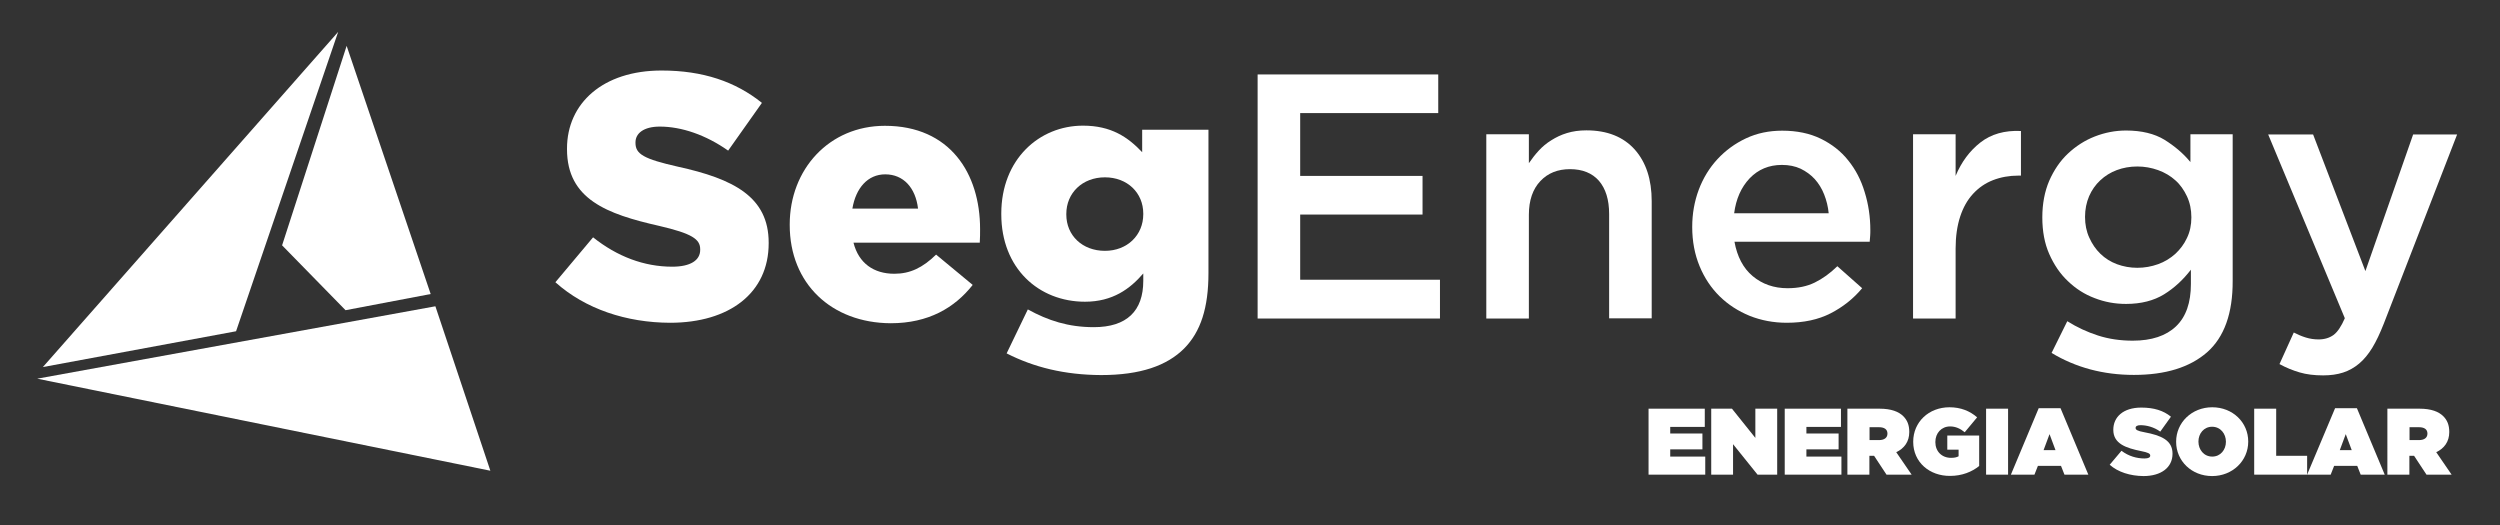
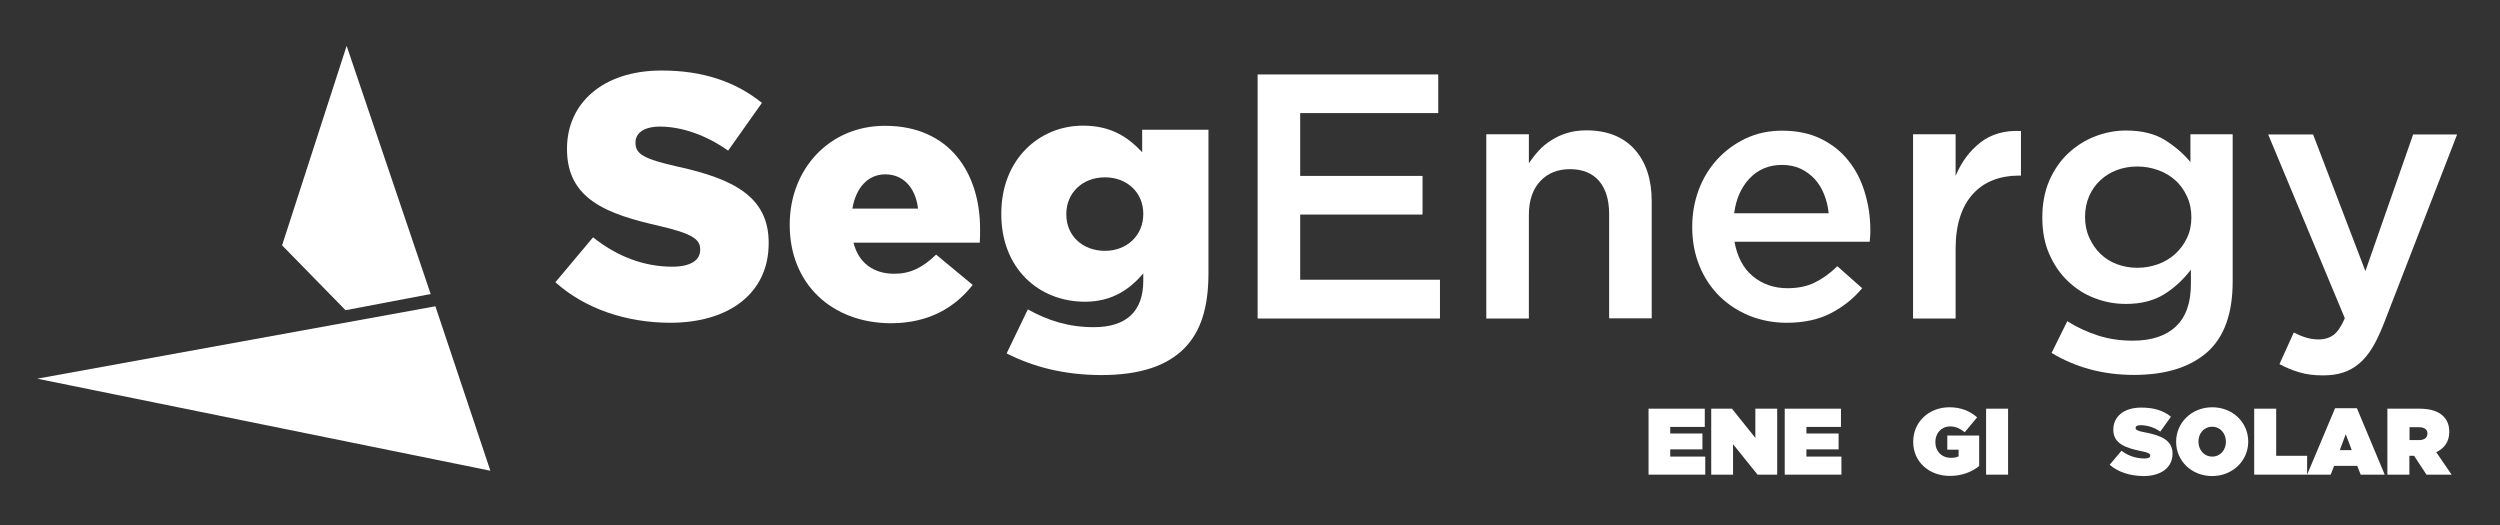
<svg xmlns="http://www.w3.org/2000/svg" id="Camada_1" x="0px" y="0px" viewBox="0 0 1591.7 334.3" style="enable-background:new 0 0 1591.7 334.3;" xml:space="preserve">
  <rect x="0" y="0" width="1591.7" height="334.3" fill="#333333" stroke="none" />
  <style type="text/css">	.st0{fill-rule:evenodd;clip-rule:evenodd;fill:#FFFFFF;}	.st1{fill:#FFFFFF;}</style>
  <polyline class="st0" points="23.7,241.1 277.2,195 312.2,299.7 " />
  <g>
    <path class="st1" d="M353.6,179.7l24-28.6c15.3,12.2,32.4,18.7,50.4,18.7c11.5,0,17.8-4,17.8-10.7v-0.4c0-6.4-5.1-10-26.2-14.9  C386.5,136.3,361,126.9,361,95v-0.4c0-28.9,22.9-49.7,60.2-49.7c26.4,0,47.1,7.1,63.9,20.6l-21.5,30.4  c-14.2-10-29.7-15.3-43.5-15.3c-10.4,0-15.5,4.4-15.5,10V91c0,7.1,5.3,10.2,26.9,15.1c35.7,7.8,57.9,19.3,57.9,48.4v0.4  c0,31.7-25.1,50.6-62.8,50.6C398.9,205.4,372.7,196.8,353.6,179.7" />
    <path class="st1" d="M502.8,143.3v-0.4c0-35.1,25.1-62.8,60.6-62.8c41.5,0,60.6,30.4,60.6,65.7c0,2.7,0,5.8-0.2,8.7h-80.4  c3.3,13.1,12.9,19.8,26,19.8c10,0,18-3.8,26.6-12.2l23.3,19.3c-11.5,14.6-28.2,24.4-52.2,24.4C529.4,205.6,502.8,180.6,502.8,143.3   M584.5,132.8c-1.6-13.3-9.3-21.8-20.9-21.8c-11.1,0-18.7,8.7-20.9,21.8H584.5z" />
    <path class="st1" d="M640.9,225l13.5-28c12.9,7.1,25.8,11.3,42,11.3c21.1,0,31.5-10.4,31.5-29.5v-4.7c-8.4,9.8-19.5,18-37.1,18  c-29.5,0-53.3-21.3-53.3-55.7V136c0-34.6,24.2-56,52-56c18,0,28.6,7.3,37.7,16.9V82.6h42.2v91.3c0,22-4.9,37.3-15.5,48  c-10.9,10.9-27.8,16.9-52.8,16.9C677.7,238.7,658.2,233.8,640.9,225 M727.9,136.4V136c0-13.3-10.2-23.1-24.4-23.1  c-14.4,0-24.6,10-24.6,23.3v0.4c0,13.3,10.2,23.1,24.6,23.1C717.7,159.7,727.9,149.7,727.9,136.4" />
    <polygon class="st1" points="915.7,72 827.8,72 827.8,112 905.7,112 905.7,136.6 827.8,136.6 827.8,178.1 916.8,178.1 916.8,202.8   800.7,202.8 800.7,47.4 915.7,47.4  " />
    <path class="st1" d="M973.4,202.8h-27.1V85.5h27.1v18.4c1.9-2.8,4-5.5,6.3-8s4.9-4.7,8-6.6c3-1.9,6.3-3.5,10-4.6  c3.6-1.1,7.7-1.7,12.3-1.7c13.3,0,23.5,4.1,30.8,12.2c7.2,8.1,10.8,19.1,10.8,32.9v74.6h-27.1v-66.4c0-9.2-2.2-16.2-6.5-21.2  c-4.3-4.9-10.5-7.4-18.4-7.4c-7.8,0-14.1,2.5-18.9,7.6c-4.8,5.1-7.3,12.2-7.3,21.4L973.4,202.8L973.4,202.8z" />
    <path class="st1" d="M1115.9,175.8c6.1,5.1,13.5,7.7,22.2,7.7c6.7,0,12.4-1.2,17.3-3.6c4.9-2.4,9.7-5.8,14.4-10.4l15.8,14  c-5.6,6.7-12.3,12-20.1,16c-7.8,4-17.1,6-27.9,6c-8.4,0-16.3-1.5-23.6-4.4c-7.3-3-13.7-7.1-19.1-12.4c-5.4-5.3-9.7-11.7-12.8-19.2  c-3.1-7.5-4.7-15.8-4.7-25c0-8.4,1.4-16.3,4.2-23.8c2.8-7.4,6.8-13.9,11.9-19.4s11.1-9.9,18.1-13.2c7-3.3,14.7-4.9,23.1-4.9  c9.3,0,17.5,1.7,24.5,5.1s12.9,8,17.5,13.8c4.7,5.8,8.2,12.5,10.5,20.2c2.4,7.7,3.6,15.8,3.6,24.2c0,1.2,0,2.4-0.1,3.6  c-0.1,1.2-0.2,2.4-0.3,3.8h-86.1C1106,163.3,1109.8,170.7,1115.9,175.8 M1164.3,135.9c-0.4-4.3-1.4-8.3-2.9-12.1  c-1.5-3.8-3.5-7-6-9.8c-2.5-2.7-5.5-4.9-9-6.6c-3.5-1.6-7.4-2.4-11.9-2.4c-8.3,0-15.1,2.9-20.5,8.5c-5.4,5.7-8.7,13.1-9.9,22.3  h60.2V135.9z" />
    <path class="st1" d="M1245.1,202.8H1218V85.5h27.1V112c3.7-8.9,9-16,15.8-21.3s15.4-7.8,25.8-7.3v28.4h-1.6c-5.9,0-11.3,1-16.2,2.9  c-4.9,1.9-9.1,4.8-12.7,8.7c-3.6,3.9-6.3,8.7-8.2,14.5c-1.9,5.8-2.9,12.6-2.9,20.3L1245.1,202.8L1245.1,202.8z" />
    <path class="st1" d="M1405.2,224.3c-11,9.6-26.5,14.4-46.6,14.4c-19.5,0-37-4.7-52.4-14l10-20.2c6.2,3.9,12.7,6.9,19.5,9.1  c6.8,2.2,14.2,3.3,22.2,3.3c12,0,21.2-3.1,27.5-9.1c6.4-6.1,9.5-15.1,9.5-27v-9.1c-4.9,6.4-10.6,11.7-17.1,15.7s-14.6,6.1-24.2,6.1  c-7,0-13.6-1.2-20-3.7c-6.4-2.4-12-6-17-10.8c-5-4.7-8.9-10.5-11.9-17.3s-4.4-14.6-4.4-23.3s1.5-16.5,4.4-23.3  c3-6.8,6.9-12.6,11.9-17.3c5-4.7,10.7-8.4,17.1-10.9s13.1-3.8,19.9-3.8c9.9,0,18.1,2,24.5,5.9c6.4,4,12,8.7,16.5,14.2V85.5h26.9  v93.2C1421.6,199.5,1416.1,214.7,1405.2,224.3 M1392.4,125c-1.9-4-4.3-7.5-7.4-10.2c-3.1-2.8-6.8-5-11-6.5s-8.6-2.3-13.2-2.3  c-4.7,0-9.1,0.8-13.1,2.3s-7.5,3.7-10.5,6.5s-5.4,6.2-7.1,10.1c-1.7,4-2.6,8.4-2.6,13.2c0,4.9,0.9,9.3,2.7,13.2  c1.8,4,4.1,7.4,7.1,10.3c3,2.9,6.5,5.1,10.5,6.6c4.1,1.5,8.4,2.3,13,2.3s9-0.8,13.2-2.3s7.9-3.8,11-6.6c3.1-2.9,5.6-6.2,7.4-10.1  c1.9-3.9,2.8-8.3,2.8-13.1C1395.2,133.5,1394.3,129.1,1392.4,125" />
    <path class="st1" d="M1517.7,206.1c-2.4,6.1-4.8,11.2-7.3,15.3s-5.3,7.5-8.4,10.1s-6.5,4.5-10.2,5.7s-7.9,1.8-12.7,1.8  c-5.6,0-10.6-0.6-15-1.9c-4.4-1.3-8.6-3-12.8-5.3l9.1-20.1c2.5,1.3,5.1,2.4,7.7,3.2s5.3,1.2,8.1,1.2c3.8,0,7-1,9.6-2.9  c2.5-1.9,4.9-5.5,7.1-10.6l-48.8-117h28.6l33.3,87l30.4-87h28L1517.7,206.1z" />
    <polygon class="st1" points="1049.6,260.2 1085.4,260.2 1085.4,271.8 1063.4,271.8 1063.4,276 1083.9,276 1083.9,286.1   1063.4,286.1 1063.4,290.7 1085.7,290.7 1085.7,302.2 1049.6,302.2  " />
    <polygon class="st1" points="1089.5,260.2 1102.7,260.2 1117.6,278.8 1117.6,260.2 1131.5,260.2 1131.5,302.2 1119,302.2   1103.4,282.8 1103.4,302.2 1089.5,302.2  " />
    <polygon class="st1" points="1136.3,260.2 1172.1,260.2 1172.1,271.8 1150.1,271.8 1150.1,276 1170.6,276 1170.6,286.1   1150.1,286.1 1150.1,290.7 1172.4,290.7 1172.4,302.2 1136.3,302.2  " />
-     <path class="st1" d="M1176.2,260.2h20.5c7.4,0,12.2,1.9,15.1,4.8c2.5,2.5,3.8,5.6,3.8,10v0.1c0,6.1-3.2,10.4-8.3,12.8l9.8,14.3h-16  l-7.9-12h-3v12h-14V260.2z M1196.3,280.2c3.4,0,5.4-1.5,5.4-4.1V276c0-2.7-2.1-4-5.3-4h-6.1v8.2H1196.3z" />
    <path class="st1" d="M1218.1,281.3v-0.1c0-12.5,9.9-21.9,23.1-21.9c7.2,0,13,2.4,17.6,6.4l-7.9,9.5c-2.8-2.3-5.8-3.7-9.3-3.7  c-5.5,0-9.4,4.2-9.4,9.9v0.1c0,5.9,4.1,10,10,10c2.4,0,3.7-0.4,4.8-1v-4.2h-7.2v-9h20.3v19.4c-4.6,3.7-10.9,6.3-18.5,6.3  C1228.6,303.1,1218.1,294.4,1218.1,281.3" />
    <rect x="1264.5" y="260.2" class="st1" width="14" height="42" />
-     <path class="st1" d="M1298,259.9h13.9l17.7,42.3h-15.2l-2.2-5.6h-14.7l-2.2,5.6h-15L1298,259.9z M1308.7,286.6l-3.8-10.2l-3.8,10.2  H1308.7z" />
    <path class="st1" d="M1343.2,295.9l7.5-8.9c4.6,3.5,9.8,4.9,14.7,4.9c2.5,0,3.6-0.7,3.6-1.8V290c0-1.2-1.3-1.9-5.8-2.8  c-9.4-1.9-17.7-4.6-17.7-13.5v-0.1c0-8,6.2-14.1,17.8-14.1c8.1,0,14.1,1.9,18.9,5.8l-6.8,9.5c-4-2.9-8.7-4.1-12.6-4.1  c-2.1,0-3.1,0.7-3.1,1.7v0.1c0,1.1,1.1,1.9,5.6,2.7c10.7,2,17.9,5.1,17.9,13.6v0.1c0,8.8-7.3,14.2-18.5,14.2  C1356.2,303,1348.5,300.6,1343.2,295.9" />
    <path class="st1" d="M1385.5,281.3v-0.1c0-12.2,10-21.9,23-21.9s22.9,9.6,22.9,21.8v0.1c0,12.2-10,21.9-23,21.9  C1395.4,303.1,1385.5,293.5,1385.5,281.3 M1417.2,281.3v-0.1c0-5-3.4-9.5-8.8-9.5c-5.3,0-8.7,4.4-8.7,9.4v0.1c0,5,3.4,9.5,8.8,9.5  C1413.8,290.7,1417.2,286.3,1417.2,281.3" />
    <polygon class="st1" points="1435.2,260.2 1449.2,260.2 1449.2,290.2 1468.9,290.2 1468.9,302.2 1435.2,302.2  " />
    <path class="st1" d="M1486.7,259.9h13.9l17.7,42.3H1503l-2.2-5.6h-14.7l-2.2,5.6h-15L1486.7,259.9z M1497.3,286.6l-3.8-10.2  l-3.8,10.2H1497.3z" />
    <path class="st1" d="M1520,260.2h20.5c7.4,0,12.2,1.9,15.1,4.8c2.5,2.5,3.8,5.6,3.8,10v0.1c0,6.1-3.2,10.4-8.3,12.8l9.8,14.3h-16  l-7.9-12h-3v12h-14V260.2z M1540.1,280.2c3.4,0,5.4-1.5,5.4-4.1V276c0-2.7-2.1-4-5.3-4h-6.1v8.2H1540.1z" />
  </g>
-   <polygon class="st0" points="27.3,233.7 150.3,210.9 215.3,20.3 " />
  <polygon class="st0" points="179.6,156.2 220.7,29.2 274.2,187.2 220,197.5 " />
</svg>